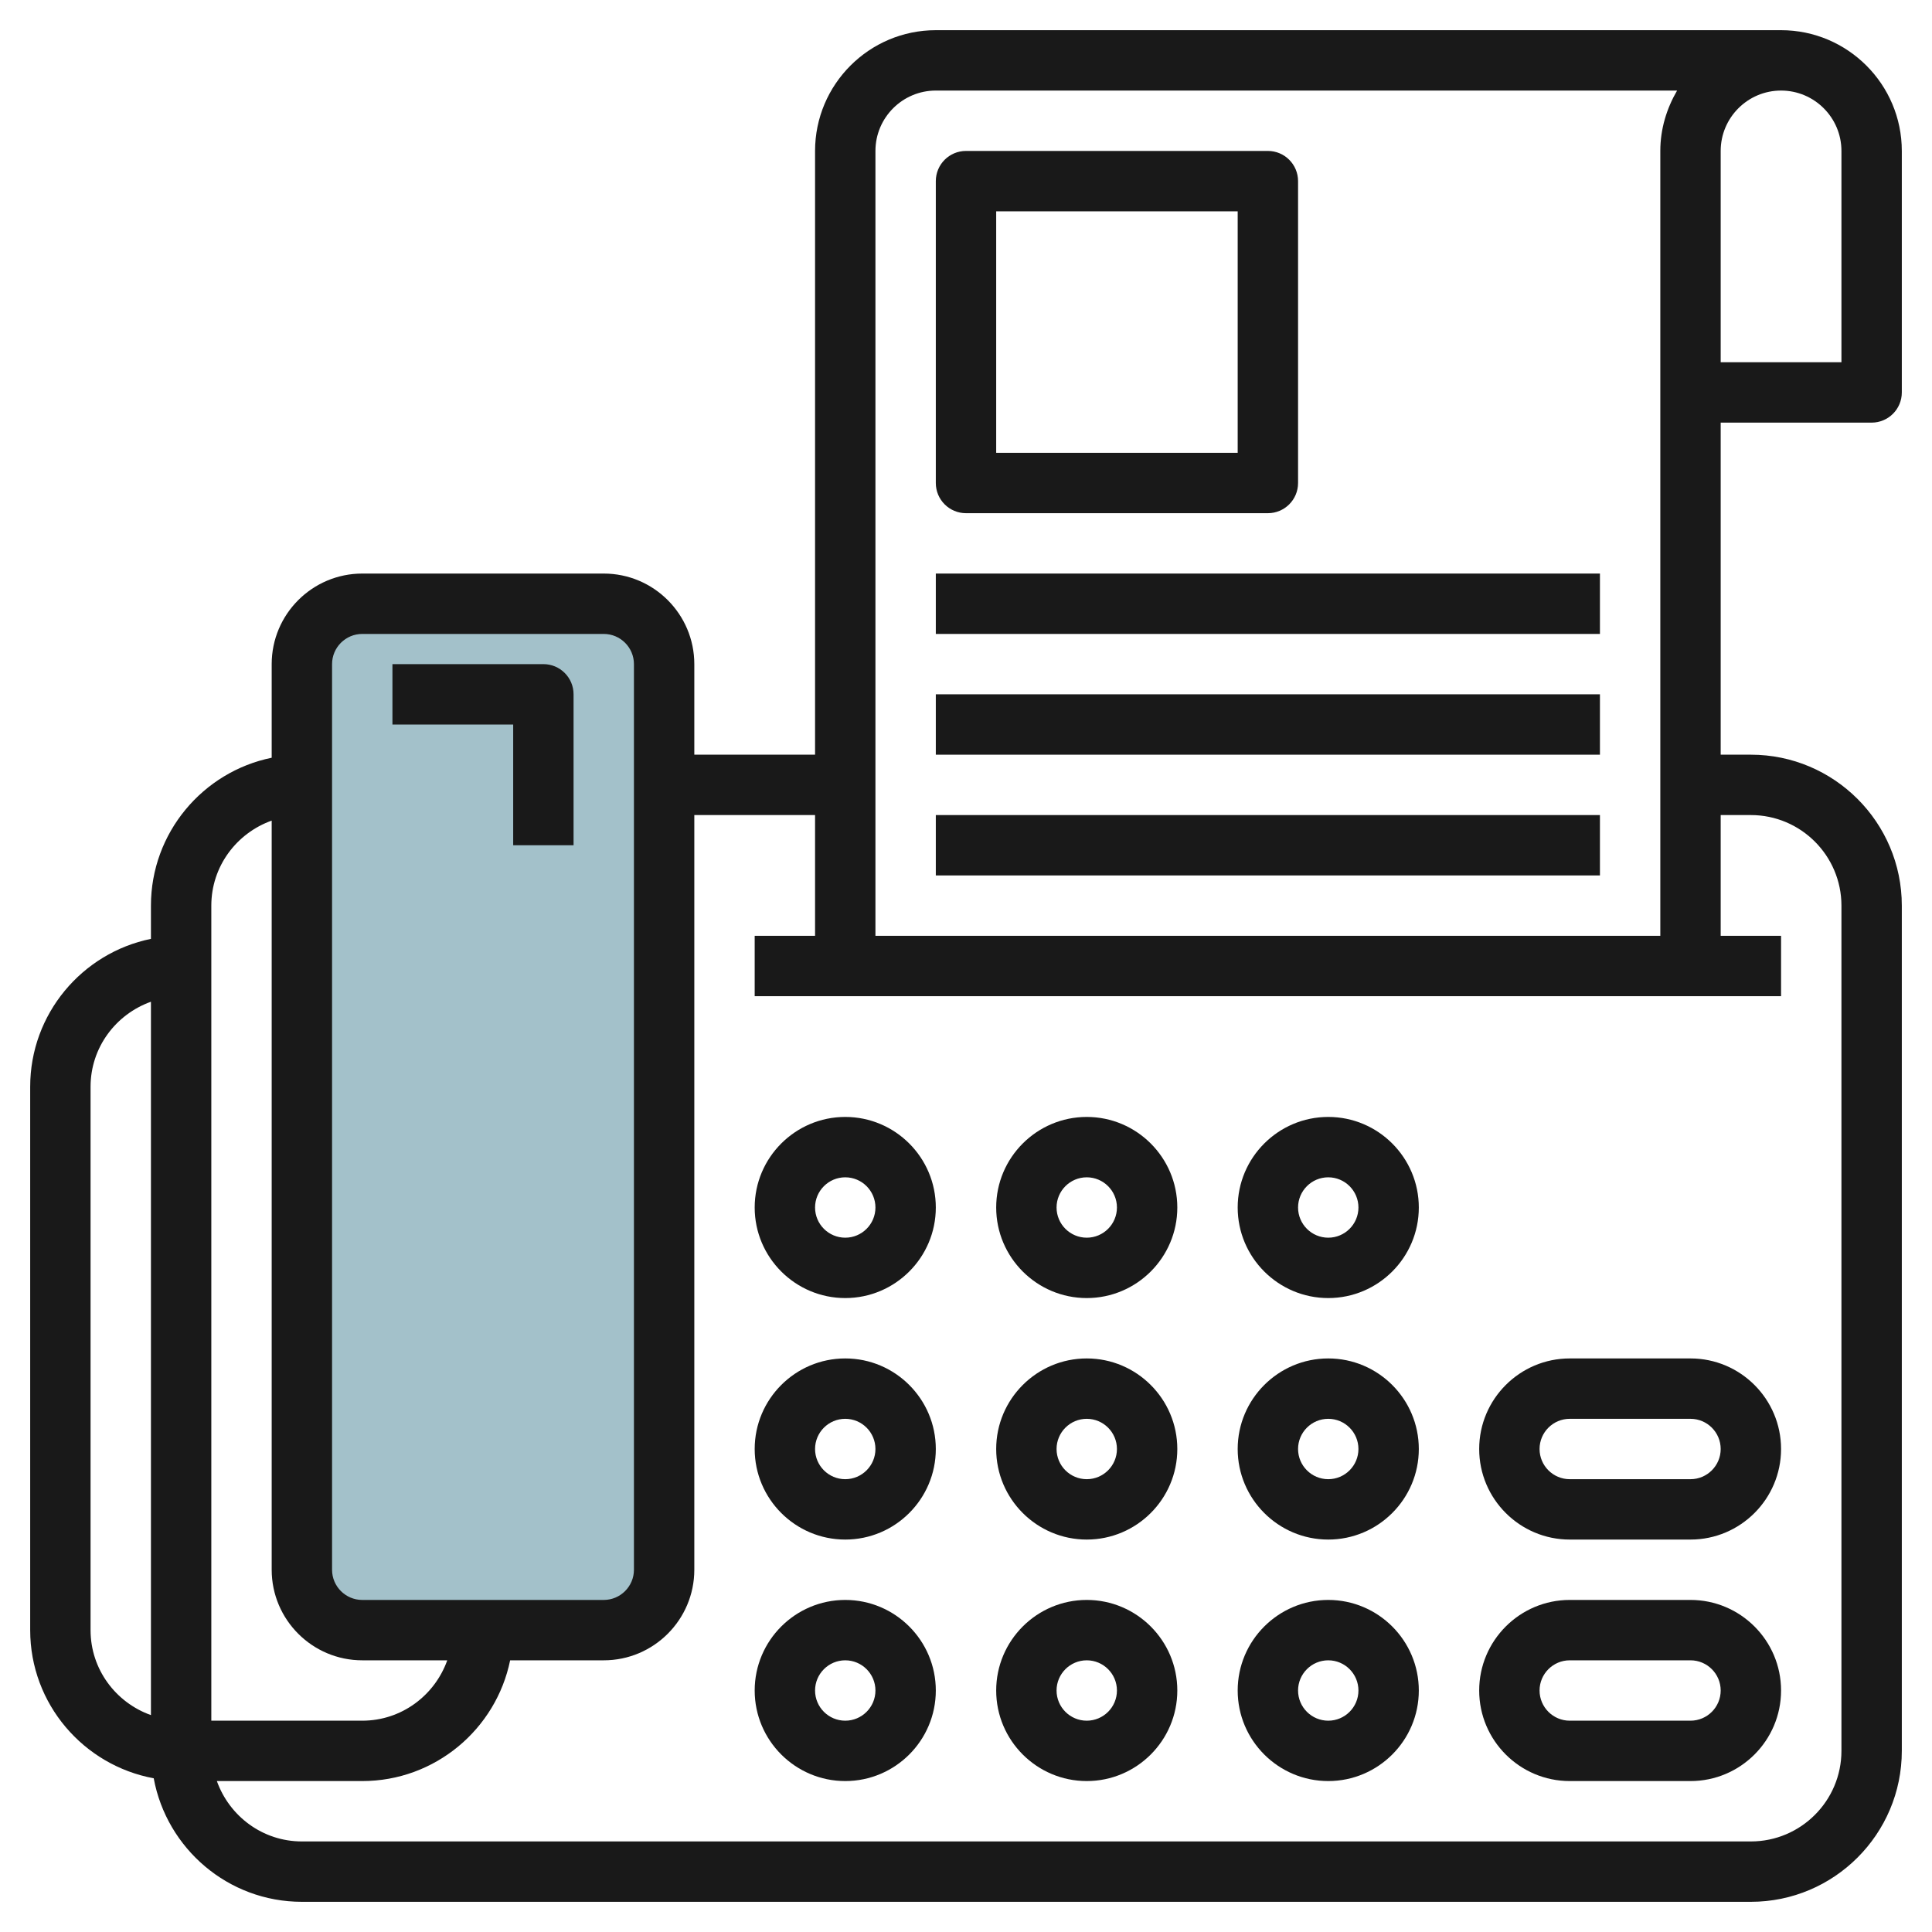
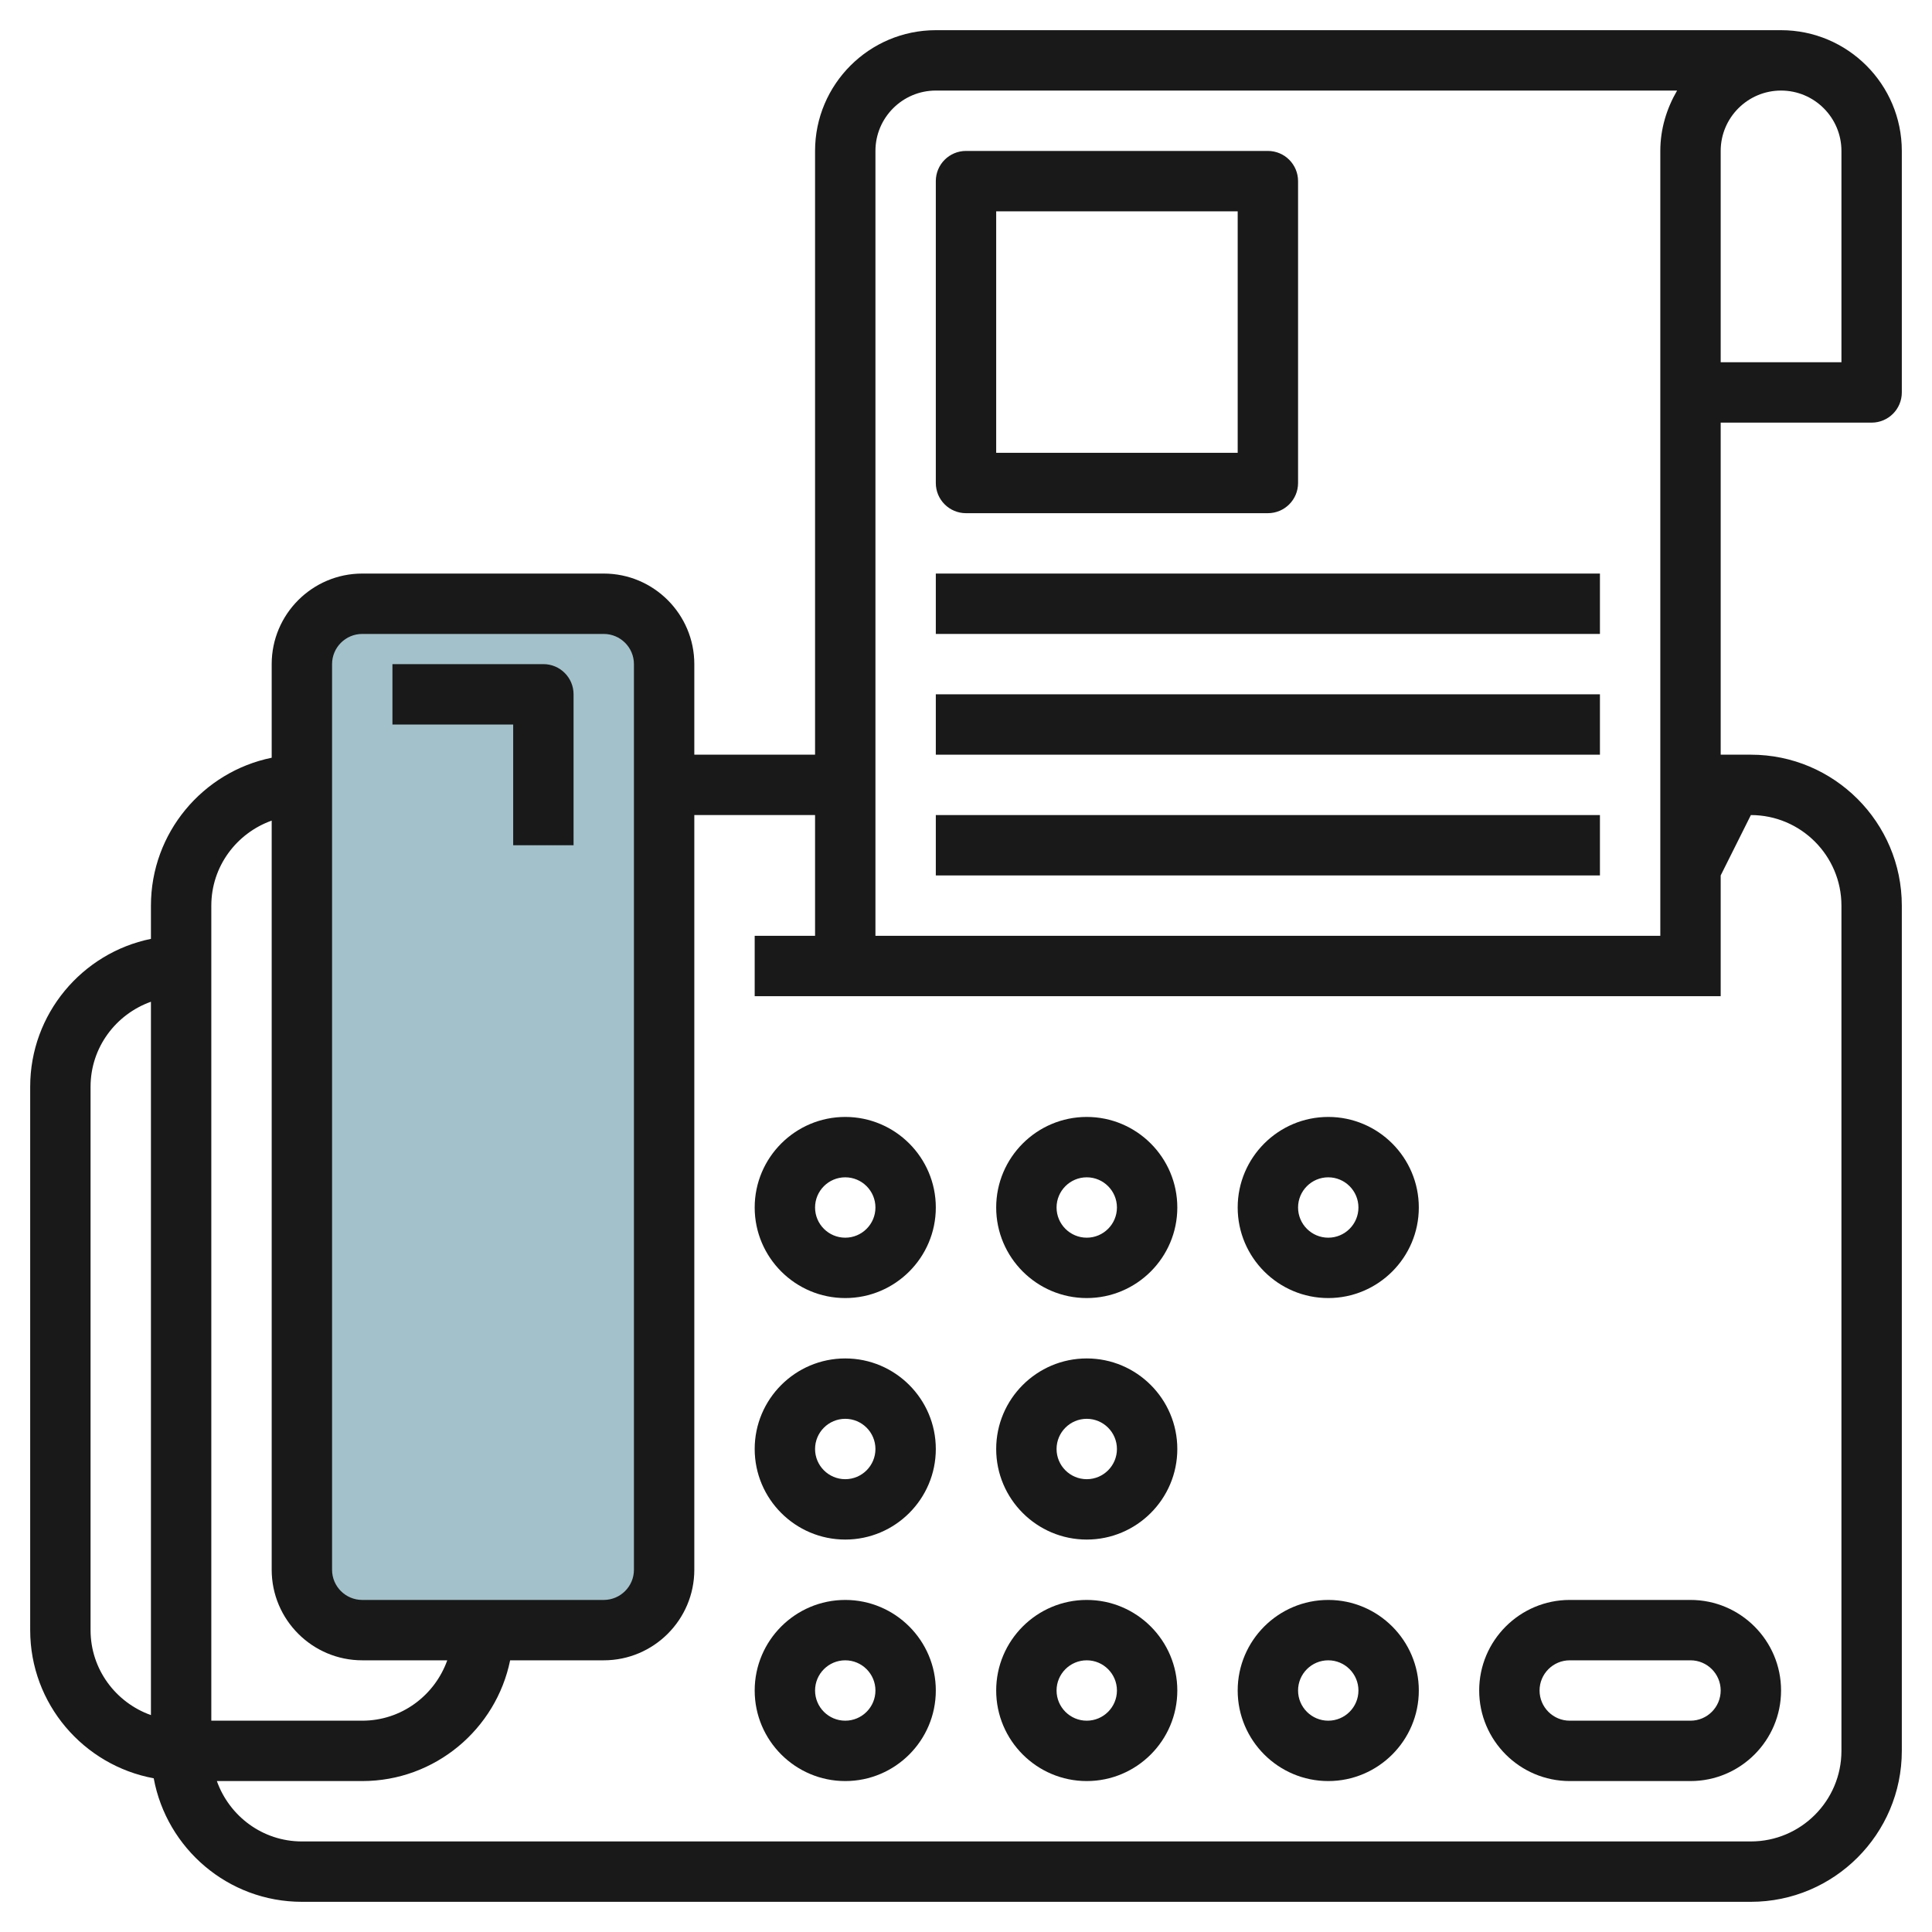
<svg xmlns="http://www.w3.org/2000/svg" id="Layer_3" enable-background="new 0 0 64 64" height="512" viewBox="0 0 64 64" width="512">
  <path d="m20 20h-8c-1.105 0-2 .895-2 2v30c0 1.105.895 2 2 2h8c1.105 0 2-.895 2-2v-30c0-1.105-.895-2-2-2z" fill="#a3c1ca" />
  <g fill="#191919">
    <path d="m28 37c-1.654 0-3 1.346-3 3s1.346 3 3 3 3-1.346 3-3-1.346-3-3-3zm0 4c-.551 0-1-.448-1-1s.449-1 1-1 1 .448 1 1-.449 1-1 1z" />
    <path d="m36 37c-1.654 0-3 1.346-3 3s1.346 3 3 3 3-1.346 3-3-1.346-3-3-3zm0 4c-.551 0-1-.448-1-1s.449-1 1-1 1 .448 1 1-.449 1-1 1z" />
    <path d="m44 37c-1.654 0-3 1.346-3 3s1.346 3 3 3 3-1.346 3-3-1.346-3-3-3zm0 4c-.551 0-1-.448-1-1s.449-1 1-1 1 .448 1 1-.449 1-1 1z" />
    <path d="m28 45c-1.654 0-3 1.346-3 3s1.346 3 3 3 3-1.346 3-3-1.346-3-3-3zm0 4c-.551 0-1-.448-1-1s.449-1 1-1 1 .448 1 1-.449 1-1 1z" />
    <path d="m36 45c-1.654 0-3 1.346-3 3s1.346 3 3 3 3-1.346 3-3-1.346-3-3-3zm0 4c-.551 0-1-.448-1-1s.449-1 1-1 1 .448 1 1-.449 1-1 1z" />
-     <path d="m44 45c-1.654 0-3 1.346-3 3s1.346 3 3 3 3-1.346 3-3-1.346-3-3-3zm0 4c-.551 0-1-.448-1-1s.449-1 1-1 1 .448 1 1-.449 1-1 1z" />
    <path d="m28 53c-1.654 0-3 1.346-3 3s1.346 3 3 3 3-1.346 3-3-1.346-3-3-3zm0 4c-.551 0-1-.448-1-1s.449-1 1-1 1 .448 1 1-.449 1-1 1z" />
    <path d="m36 53c-1.654 0-3 1.346-3 3s1.346 3 3 3 3-1.346 3-3-1.346-3-3-3zm0 4c-.551 0-1-.448-1-1s.449-1 1-1 1 .448 1 1-.449 1-1 1z" />
    <path d="m44 53c-1.654 0-3 1.346-3 3s1.346 3 3 3 3-1.346 3-3-1.346-3-3-3zm0 4c-.551 0-1-.448-1-1s.449-1 1-1 1 .448 1 1-.449 1-1 1z" />
    <path d="m56 53h-4c-1.654 0-3 1.346-3 3s1.346 3 3 3h4c1.654 0 3-1.346 3-3s-1.346-3-3-3zm0 4h-4c-.551 0-1-.448-1-1s.449-1 1-1h4c.551 0 1 .448 1 1s-.449 1-1 1z" />
-     <path d="m56 45h-4c-1.654 0-3 1.346-3 3s1.346 3 3 3h4c1.654 0 3-1.346 3-3s-1.346-3-3-3zm0 4h-4c-.551 0-1-.448-1-1s.449-1 1-1h4c.551 0 1 .448 1 1s-.449 1-1 1z" />
    <path d="m17 28h2v-5c0-.553-.448-1-1-1h-5v2h4z" />
-     <path d="m59 1h-28c-2.206 0-4 1.794-4 4v20h-4v-3c0-1.654-1.346-3-3-3h-8c-1.654 0-3 1.346-3 3v3.101c-2.279.465-4 2.485-4 4.899v1.101c-2.279.465-4 2.485-4 4.899v18c0 2.446 1.768 4.479 4.092 4.908.429 2.324 2.462 4.092 4.908 4.092h48c2.757 0 5-2.243 5-5v-28c0-2.757-2.243-5-5-5h-1v-11h5c.552 0 1-.447 1-1v-8c0-2.206-1.794-4-4-4zm-28 2h24.556c-.344.591-.556 1.268-.556 2v26h-26v-26c0-1.103.897-2 2-2zm-20 19c0-.552.449-1 1-1h8c.551 0 1 .448 1 1v30c0 .552-.449 1-1 1h-8c-.551 0-1-.448-1-1zm-2 5.184v24.816c0 1.654 1.346 3 3 3h2.816c-.414 1.161-1.514 2-2.816 2h-5v-27c0-1.302.839-2.402 2-2.816zm-6 26.816v-18c0-1.302.839-2.402 2-2.816v23.631c-1.161-.413-2-1.513-2-2.815zm55-27c1.654 0 3 1.346 3 3v28c0 1.654-1.346 3-3 3h-48c-1.302 0-2.402-.839-2.816-2h4.816c2.414 0 4.434-1.721 4.899-4h3.101c1.654 0 3-1.346 3-3v-25h4v4h-2v2h34v-2h-2v-4zm3-15h-4v-7c0-1.103.897-2 2-2s2 .897 2 2z" />
+     <path d="m59 1h-28c-2.206 0-4 1.794-4 4v20h-4v-3c0-1.654-1.346-3-3-3h-8c-1.654 0-3 1.346-3 3v3.101c-2.279.465-4 2.485-4 4.899v1.101c-2.279.465-4 2.485-4 4.899v18c0 2.446 1.768 4.479 4.092 4.908.429 2.324 2.462 4.092 4.908 4.092h48c2.757 0 5-2.243 5-5v-28c0-2.757-2.243-5-5-5h-1v-11h5c.552 0 1-.447 1-1v-8c0-2.206-1.794-4-4-4zm-28 2h24.556c-.344.591-.556 1.268-.556 2v26h-26v-26c0-1.103.897-2 2-2zm-20 19c0-.552.449-1 1-1h8c.551 0 1 .448 1 1v30c0 .552-.449 1-1 1h-8c-.551 0-1-.448-1-1zm-2 5.184v24.816c0 1.654 1.346 3 3 3h2.816c-.414 1.161-1.514 2-2.816 2h-5v-27c0-1.302.839-2.402 2-2.816zm-6 26.816v-18c0-1.302.839-2.402 2-2.816v23.631c-1.161-.413-2-1.513-2-2.815zm55-27c1.654 0 3 1.346 3 3v28c0 1.654-1.346 3-3 3h-48c-1.302 0-2.402-.839-2.816-2h4.816c2.414 0 4.434-1.721 4.899-4h3.101c1.654 0 3-1.346 3-3v-25h4v4h-2v2h34h-2v-4zm3-15h-4v-7c0-1.103.897-2 2-2s2 .897 2 2z" />
    <path d="m31 27h22v2h-22z" />
    <path d="m31 23h22v2h-22z" />
    <path d="m31 19h22v2h-22z" />
    <path d="m32 17h10c.552 0 1-.447 1-1v-10c0-.553-.448-1-1-1h-10c-.552 0-1 .447-1 1v10c0 .553.448 1 1 1zm1-10h8v8h-8z" />
  </g>
</svg>